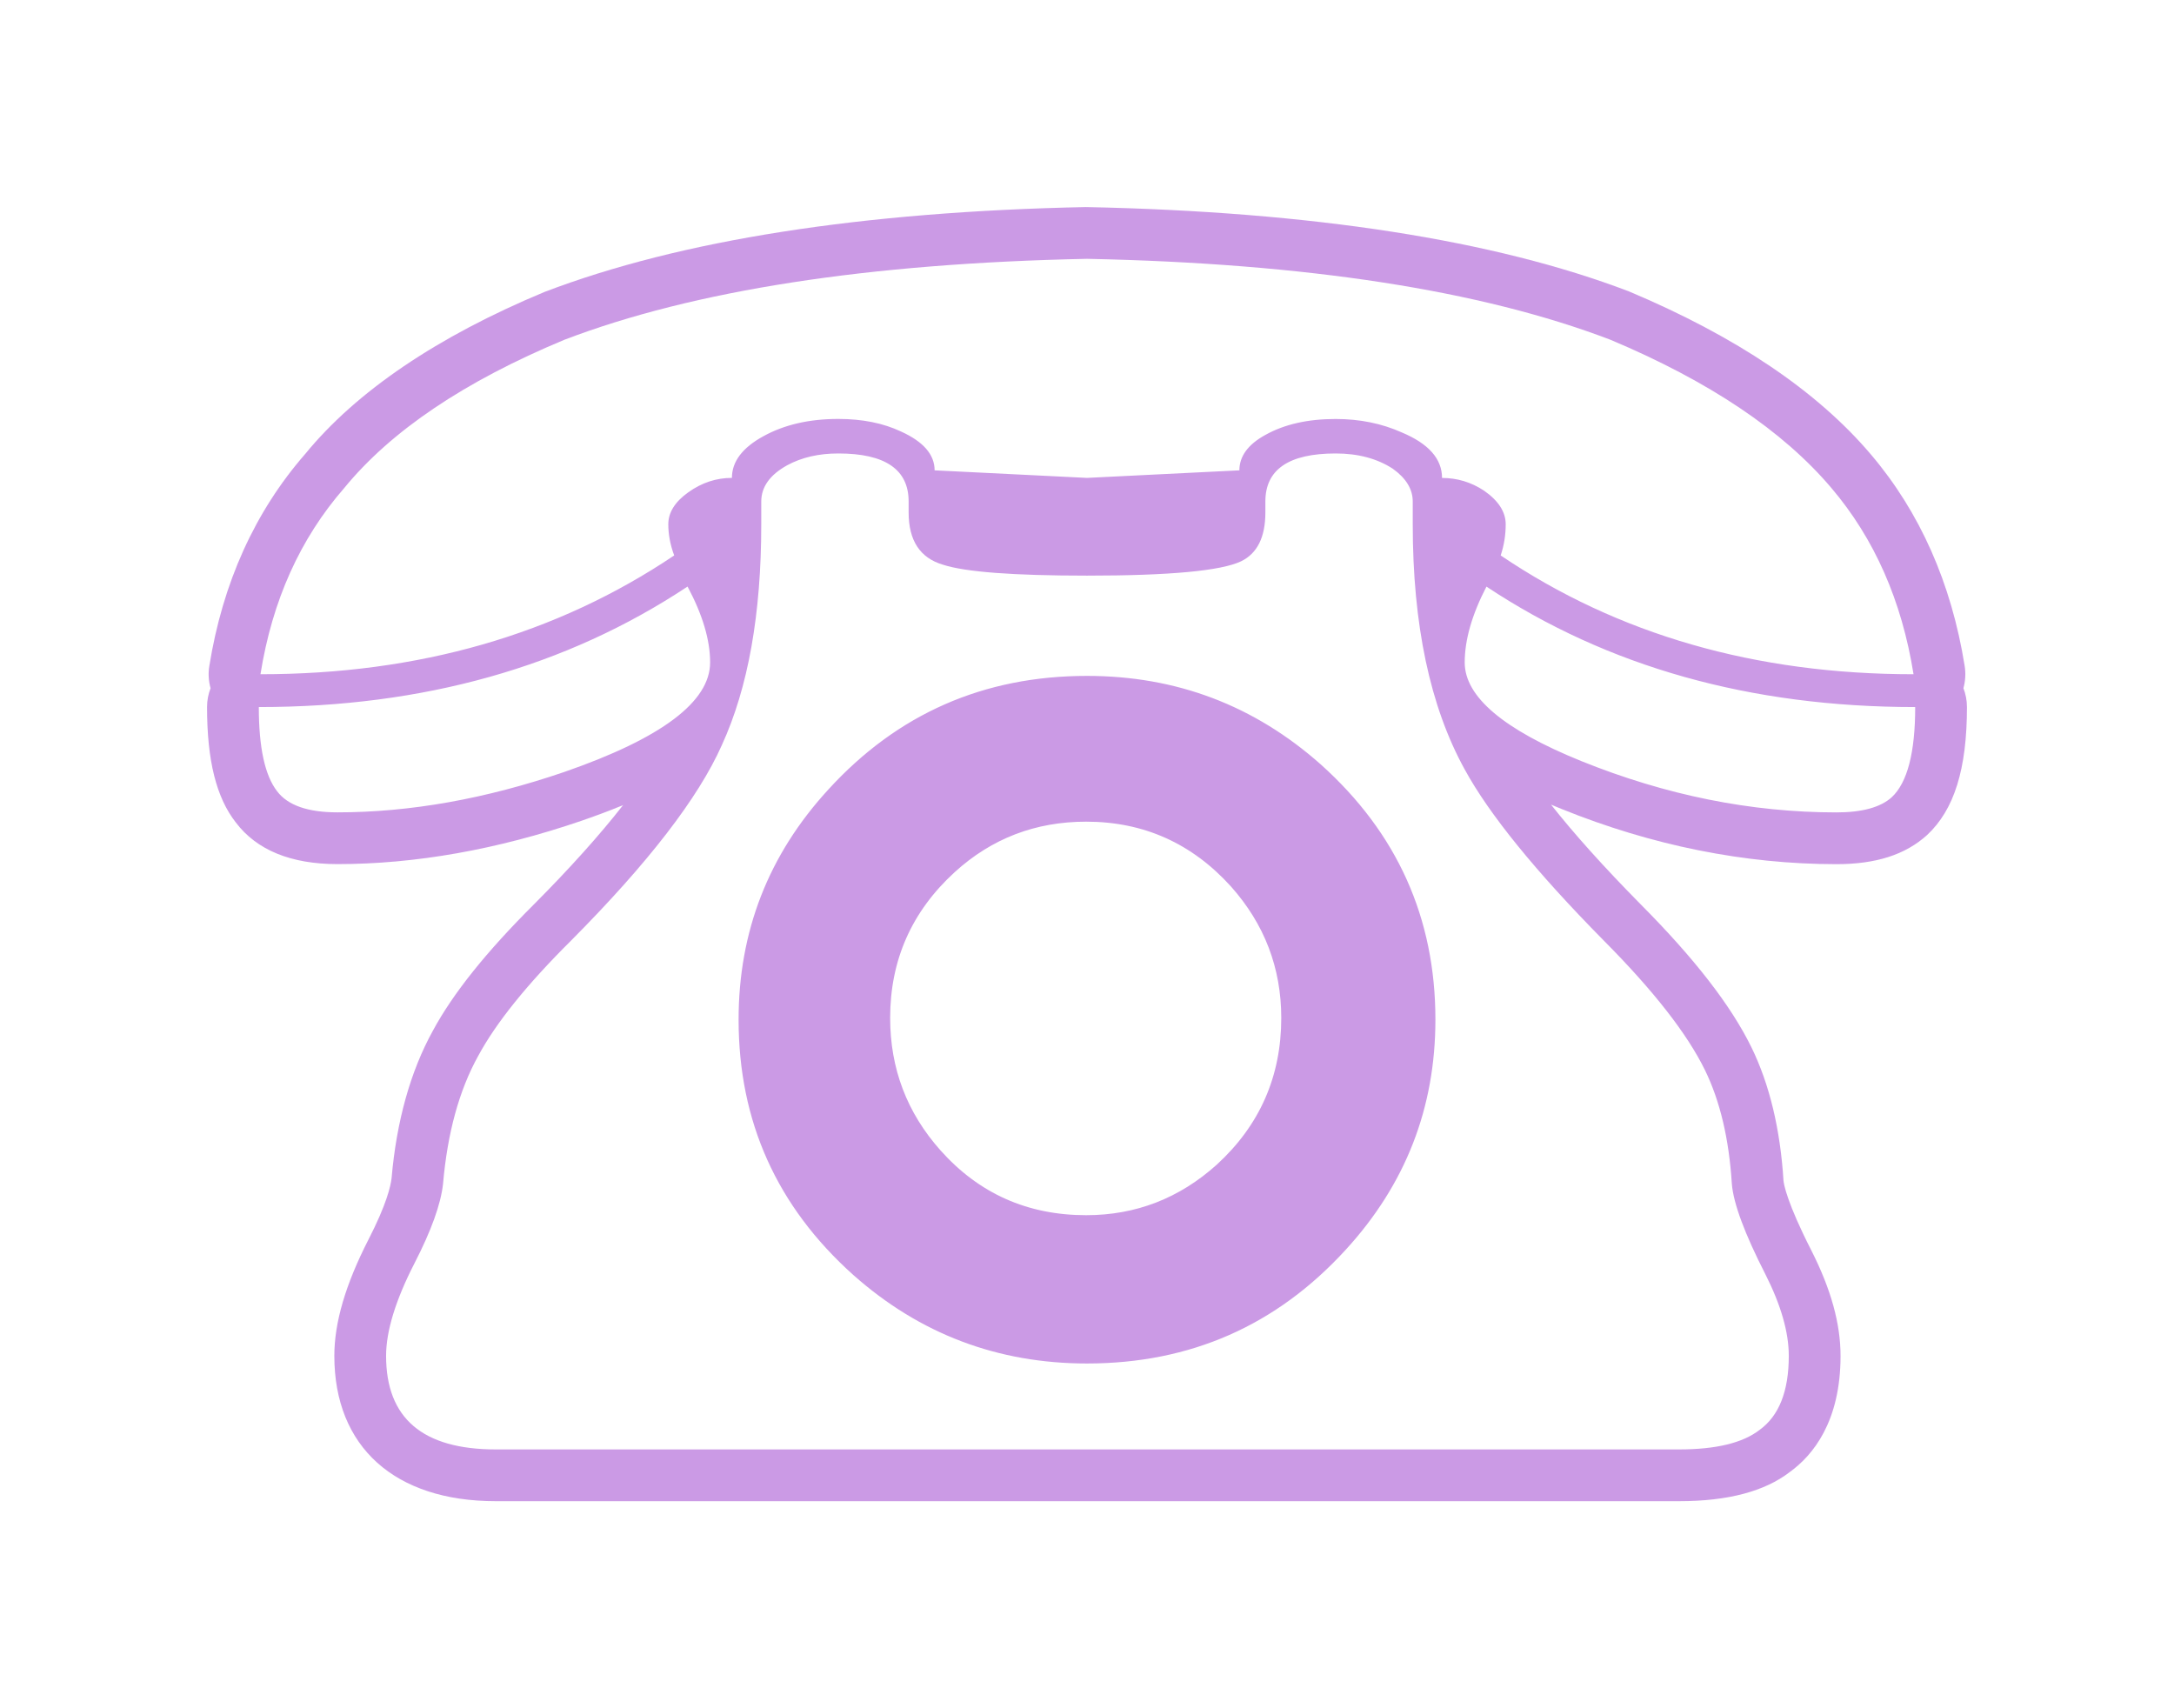
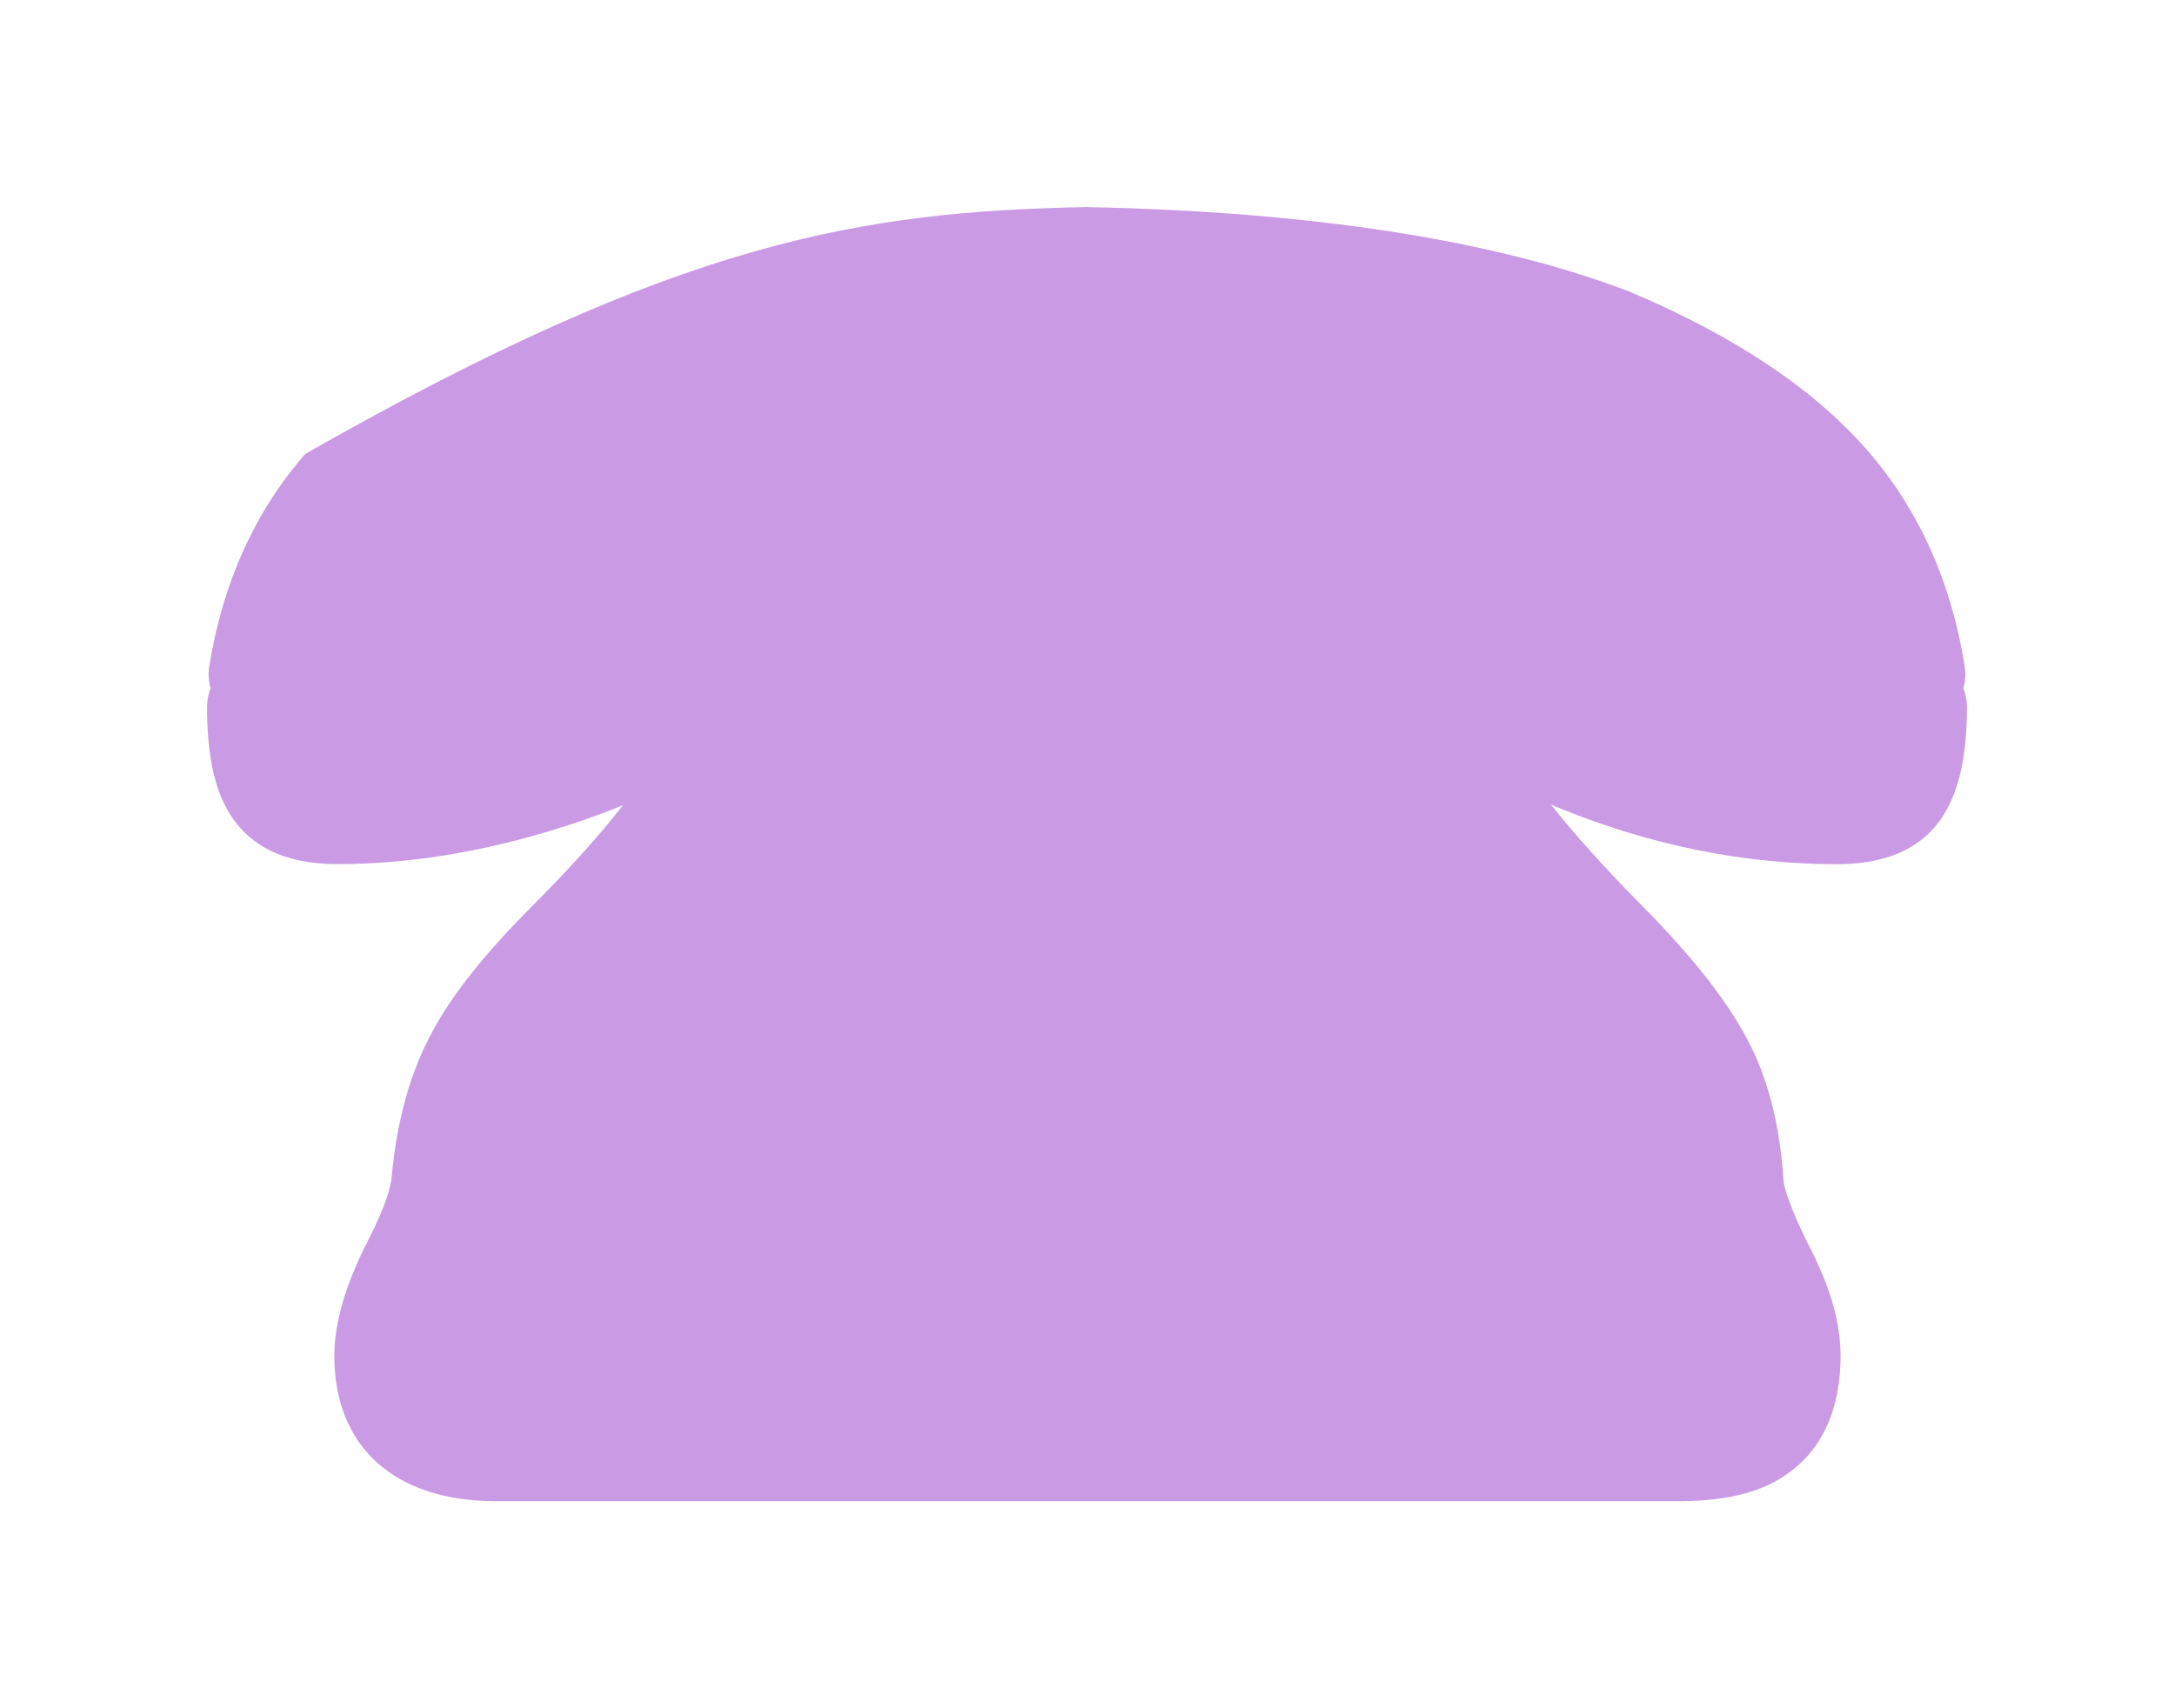
<svg xmlns="http://www.w3.org/2000/svg" version="1.1" id="レイヤー_1" x="0px" y="0px" width="42px" height="33px" viewBox="0 0 42 33" style="enable-background:new 0 0 42 33;" xml:space="preserve">
  <style type="text/css">
	.st0{fill:#9734CC;filter:url(#AI_ぼかし_ガウス_2); opacity:0.7;}
	.st1{fill:#FFFFFF;}
</style>
  <filter id="AI_ぼかし_ガウス_2">
    <feGaussianBlur stdDeviation="2" />
  </filter>
-   <path class="st0" d="M9.578,29C7.625,29,6.459,27.951,6.459,26.193  c0-0.645,0.216-1.38,0.659-2.246c0.35-0.681,0.43-1.036,0.447-1.187  c0.095-1.097,0.364-2.063,0.797-2.847c0.39-0.723,1.035-1.529,1.966-2.455  c0.688-0.692,1.259-1.329,1.709-1.904c-0.275,0.113-0.547,0.214-0.806,0.303  c-1.622,0.555-3.206,0.836-4.712,0.836c-0.899,0-1.56-0.271-1.963-0.804  C4.18,15.408,4,14.695,4,13.659c0-0.128,0.024-0.251,0.068-0.364  c-0.039-0.138-0.048-0.284-0.024-0.429c0.257-1.604,0.88-2.982,1.852-4.096  c0.986-1.206,2.548-2.267,4.625-3.131C13.146,4.637,16.656,4.089,20.979,4  c4.375,0.089,7.889,0.637,10.488,1.628c2.079,0.874,3.643,1.93,4.678,3.152  c0.945,1.111,1.555,2.486,1.811,4.085c0.023,0.145,0.014,0.291-0.024,0.429  C37.976,13.408,38,13.531,38,13.659c0,1.197-0.245,1.983-0.771,2.473  c-0.421,0.381-0.989,0.562-1.749,0.562c-1.772,0-3.559-0.358-5.309-1.065  c-0.067-0.027-0.136-0.056-0.206-0.085c0.446,0.565,1.023,1.208,1.728,1.922  c1.045,1.051,1.748,1.958,2.145,2.769c0.348,0.713,0.556,1.579,0.618,2.575  c0.006,0.066,0.067,0.424,0.54,1.35c0.379,0.749,0.562,1.413,0.562,2.033  c0,1.271-0.534,1.921-0.981,2.244C34.094,28.809,33.386,29,32.438,29H9.578z" />
-   <path class="st1" d="M5,13.659c3.181,0,5.942-0.776,8.283-2.328  c0.29,0.543,0.436,1.031,0.436,1.465c0,0.76-0.938,1.465-2.815,2.116  c-1.521,0.521-2.983,0.781-4.385,0.781c-0.572,0-0.96-0.136-1.165-0.407  C5.118,14.983,5,14.441,5,13.659z M23.944,9.086L21,9.232l-2.944-0.146  c0-0.304-0.216-0.553-0.647-0.749c-0.345-0.163-0.75-0.244-1.213-0.244  c-0.562,0-1.044,0.111-1.448,0.334C14.342,8.649,14.14,8.917,14.14,9.232  c-0.302,0-0.582,0.092-0.841,0.277c-0.259,0.184-0.388,0.391-0.388,0.619  c0,0.195,0.037,0.396,0.114,0.602c-2.277,1.53-4.941,2.295-7.993,2.295  c0.227-1.422,0.766-2.621,1.618-3.597c0.906-1.107,2.325-2.062,4.255-2.865  C13.407,5.608,16.772,5.087,21,5c4.239,0.087,7.609,0.608,10.111,1.563  c1.91,0.803,3.334,1.758,4.271,2.865c0.83,0.977,1.359,2.176,1.586,3.597  c-3.053,0-5.711-0.765-7.976-2.295c0.065-0.195,0.097-0.396,0.097-0.602  c0-0.239-0.14-0.456-0.421-0.651c-0.248-0.163-0.518-0.244-0.809-0.244  c0-0.369-0.259-0.662-0.777-0.879c-0.388-0.174-0.815-0.26-1.279-0.26  c-0.539,0-0.992,0.103-1.359,0.309C24.111,8.586,23.944,8.814,23.944,9.086z   M9.578,28c-1.413,0-2.119-0.603-2.119-1.807c0-0.477,0.182-1.074,0.549-1.79  c0.324-0.629,0.507-1.139,0.551-1.53c0.085-0.987,0.312-1.812,0.679-2.474  c0.345-0.64,0.944-1.384,1.796-2.23c1.488-1.497,2.459-2.756,2.912-3.776  c0.507-1.107,0.761-2.528,0.761-4.265V9.688c0-0.282,0.167-0.515,0.501-0.7  c0.28-0.152,0.609-0.228,0.987-0.228c0.906,0,1.359,0.309,1.359,0.928v0.212  c0,0.543,0.221,0.879,0.663,1.009C18.649,11.05,19.576,11.12,21,11.12  c1.596,0,2.589-0.092,2.977-0.277c0.313-0.152,0.469-0.467,0.469-0.944V9.688  c0-0.619,0.453-0.928,1.359-0.928c0.431,0,0.798,0.098,1.1,0.293  c0.259,0.184,0.388,0.396,0.388,0.635v0.439c0,1.942,0.334,3.521,1.004,4.737  c0.474,0.868,1.369,1.97,2.685,3.304c0.96,0.966,1.613,1.801,1.958,2.507  c0.291,0.597,0.464,1.329,0.518,2.197c0.032,0.38,0.248,0.961,0.647,1.742  c0.302,0.597,0.453,1.123,0.453,1.578c0,0.684-0.189,1.161-0.566,1.432  C33.668,27.875,33.151,28,32.439,28H9.578z M21,13.057  c-1.995,0-3.662,0.732-4.999,2.197c-1.155,1.259-1.732,2.74-1.732,4.444  c0,1.965,0.738,3.608,2.216,4.932C17.769,25.77,19.274,26.34,21,26.34  c1.995,0,3.661-0.733,4.999-2.198c1.154-1.259,1.732-2.739,1.732-4.444  c0-1.964-0.739-3.608-2.216-4.932C24.23,13.627,22.726,13.057,21,13.057z   M20.984,15.873c1.11,0,2.043,0.418,2.798,1.253  c0.647,0.727,0.971,1.573,0.971,2.539c0,1.129-0.416,2.073-1.245,2.833  c-0.724,0.651-1.565,0.977-2.524,0.977c-1.133,0-2.071-0.418-2.816-1.254  c-0.647-0.727-0.971-1.579-0.971-2.556c0-1.118,0.416-2.056,1.246-2.816  C19.156,16.199,20.002,15.873,20.984,15.873z M37,13.659  c0,0.879-0.151,1.46-0.453,1.742c-0.216,0.195-0.572,0.293-1.067,0.293  c-1.651,0-3.296-0.331-4.935-0.993c-1.499-0.608-2.248-1.242-2.248-1.904  c0-0.434,0.139-0.922,0.42-1.465C31.057,12.884,33.818,13.659,37,13.659z" />
+   <path class="st0" d="M9.578,29C7.625,29,6.459,27.951,6.459,26.193  c0-0.645,0.216-1.38,0.659-2.246c0.35-0.681,0.43-1.036,0.447-1.187  c0.095-1.097,0.364-2.063,0.797-2.847c0.39-0.723,1.035-1.529,1.966-2.455  c0.688-0.692,1.259-1.329,1.709-1.904c-0.275,0.113-0.547,0.214-0.806,0.303  c-1.622,0.555-3.206,0.836-4.712,0.836c-0.899,0-1.56-0.271-1.963-0.804  C4.18,15.408,4,14.695,4,13.659c0-0.128,0.024-0.251,0.068-0.364  c-0.039-0.138-0.048-0.284-0.024-0.429c0.257-1.604,0.88-2.982,1.852-4.096  C13.146,4.637,16.656,4.089,20.979,4  c4.375,0.089,7.889,0.637,10.488,1.628c2.079,0.874,3.643,1.93,4.678,3.152  c0.945,1.111,1.555,2.486,1.811,4.085c0.023,0.145,0.014,0.291-0.024,0.429  C37.976,13.408,38,13.531,38,13.659c0,1.197-0.245,1.983-0.771,2.473  c-0.421,0.381-0.989,0.562-1.749,0.562c-1.772,0-3.559-0.358-5.309-1.065  c-0.067-0.027-0.136-0.056-0.206-0.085c0.446,0.565,1.023,1.208,1.728,1.922  c1.045,1.051,1.748,1.958,2.145,2.769c0.348,0.713,0.556,1.579,0.618,2.575  c0.006,0.066,0.067,0.424,0.54,1.35c0.379,0.749,0.562,1.413,0.562,2.033  c0,1.271-0.534,1.921-0.981,2.244C34.094,28.809,33.386,29,32.438,29H9.578z" />
</svg>